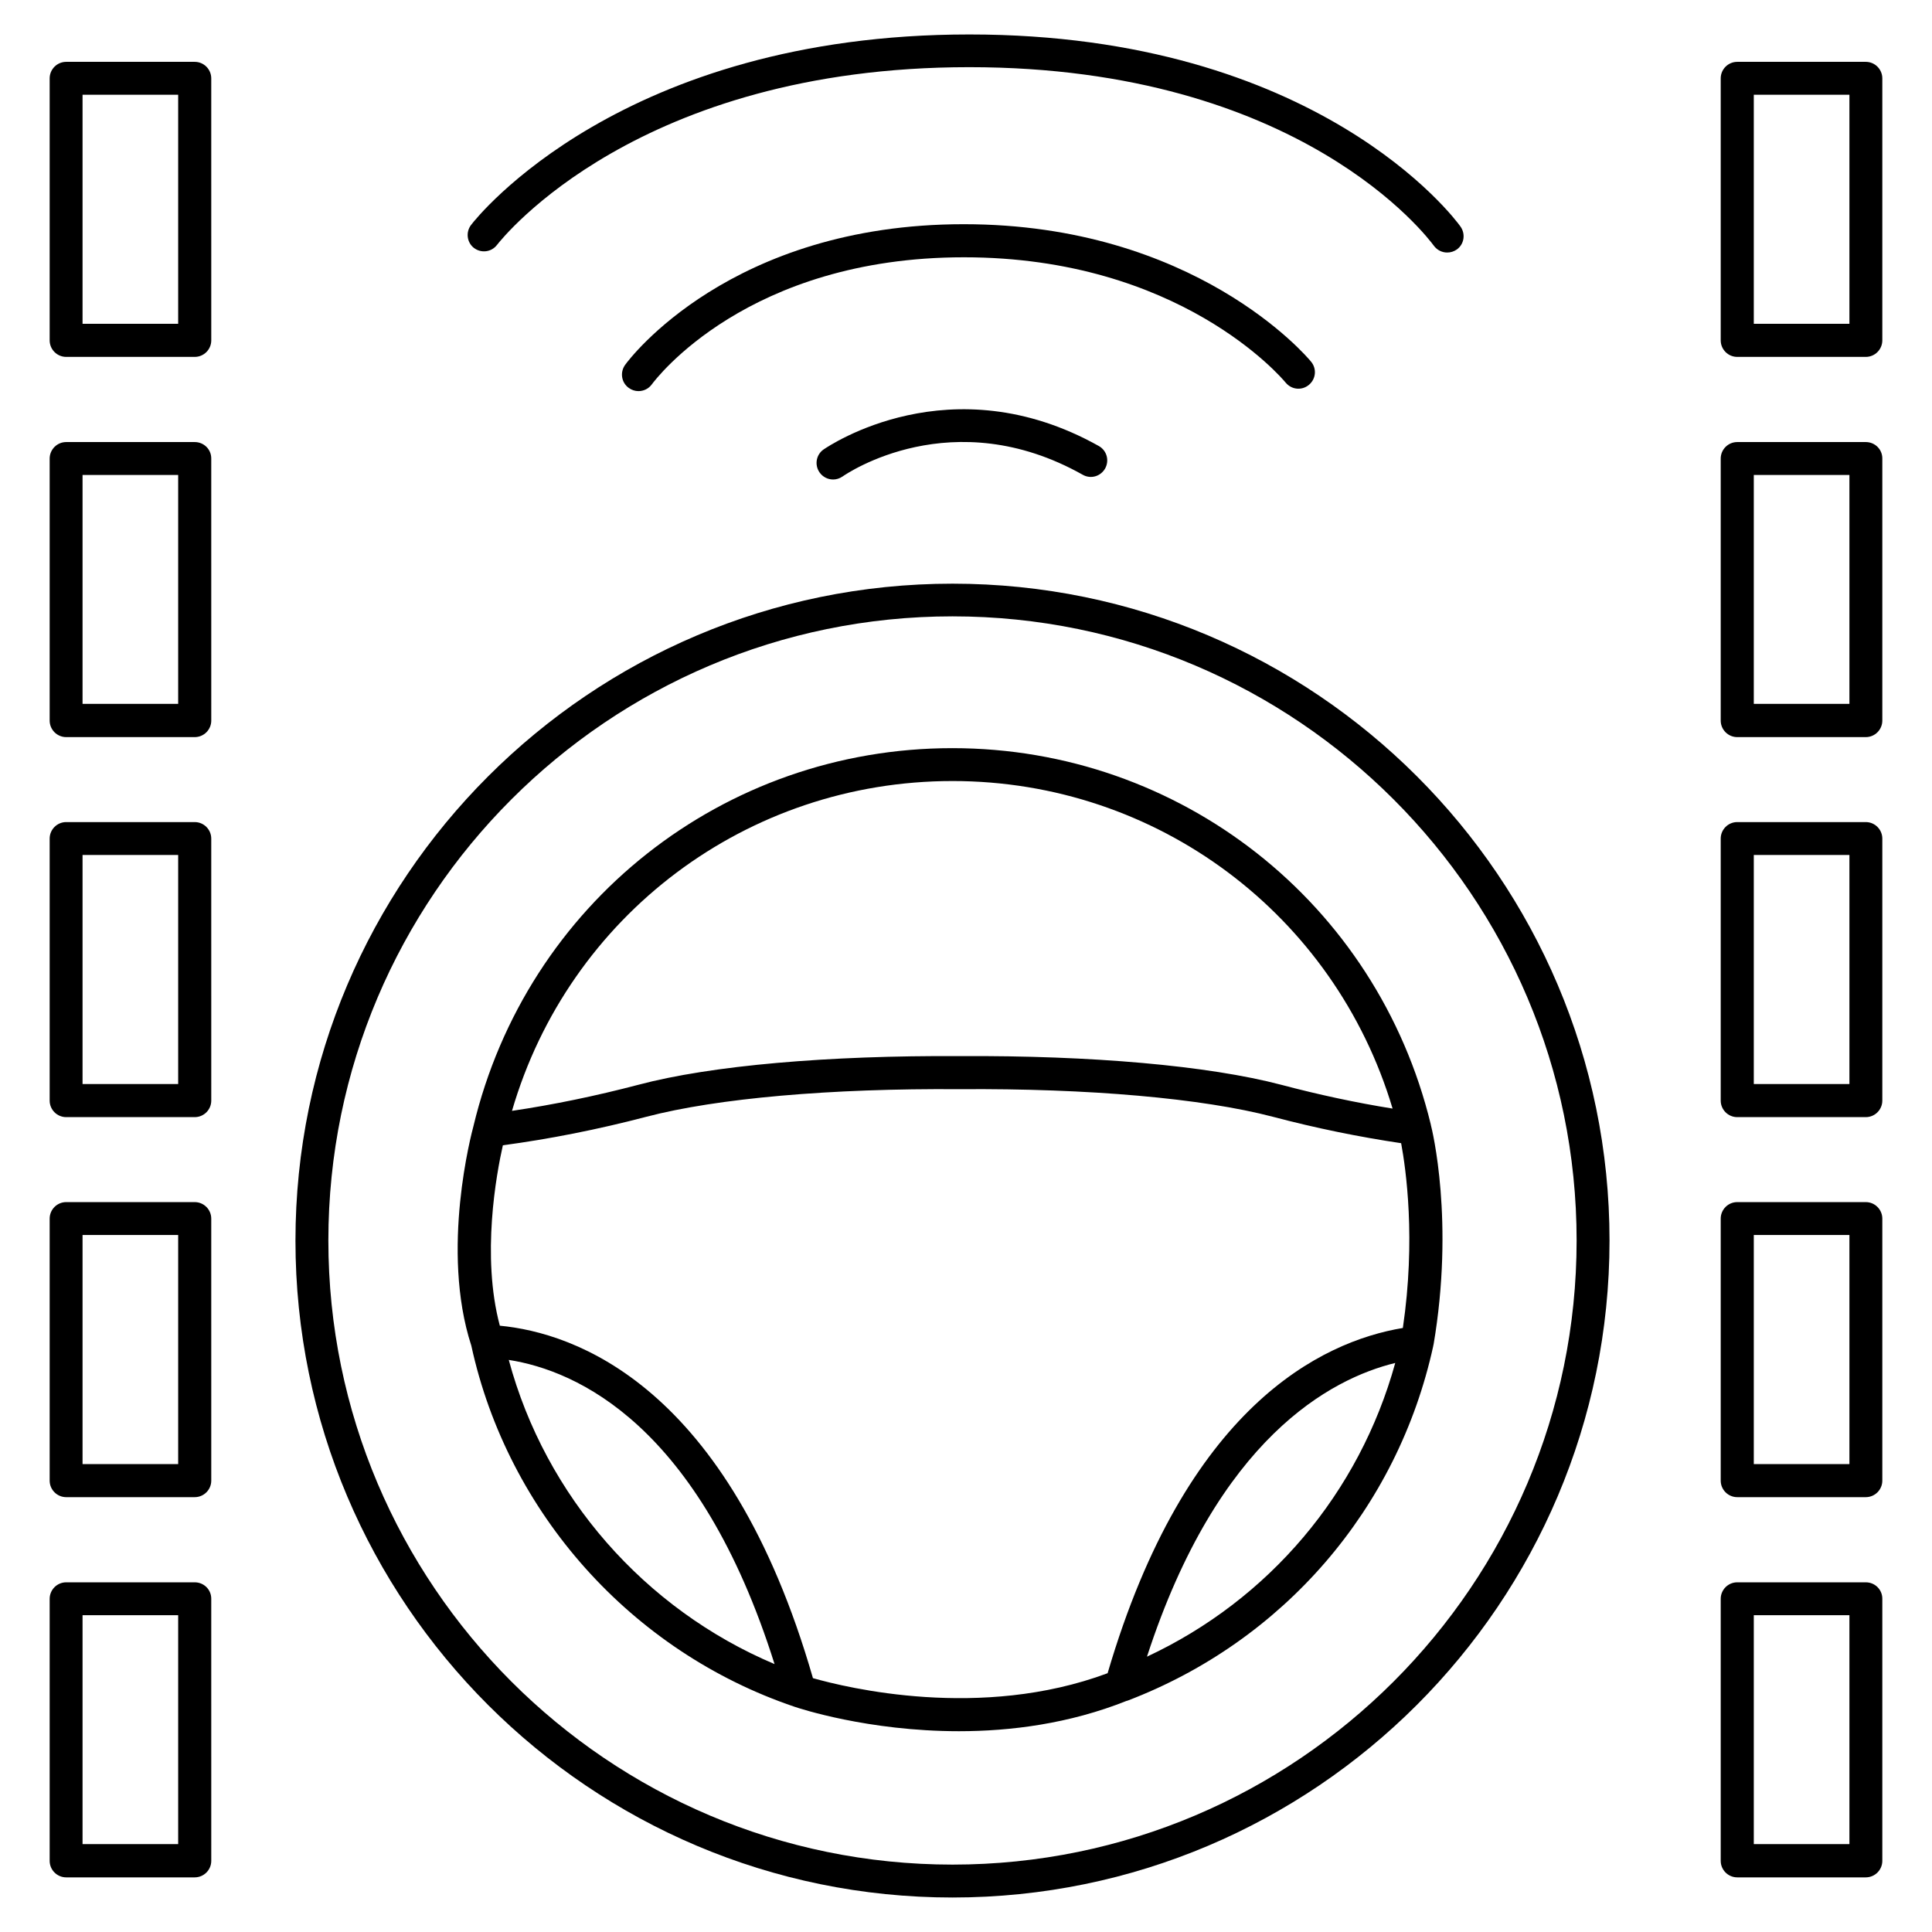
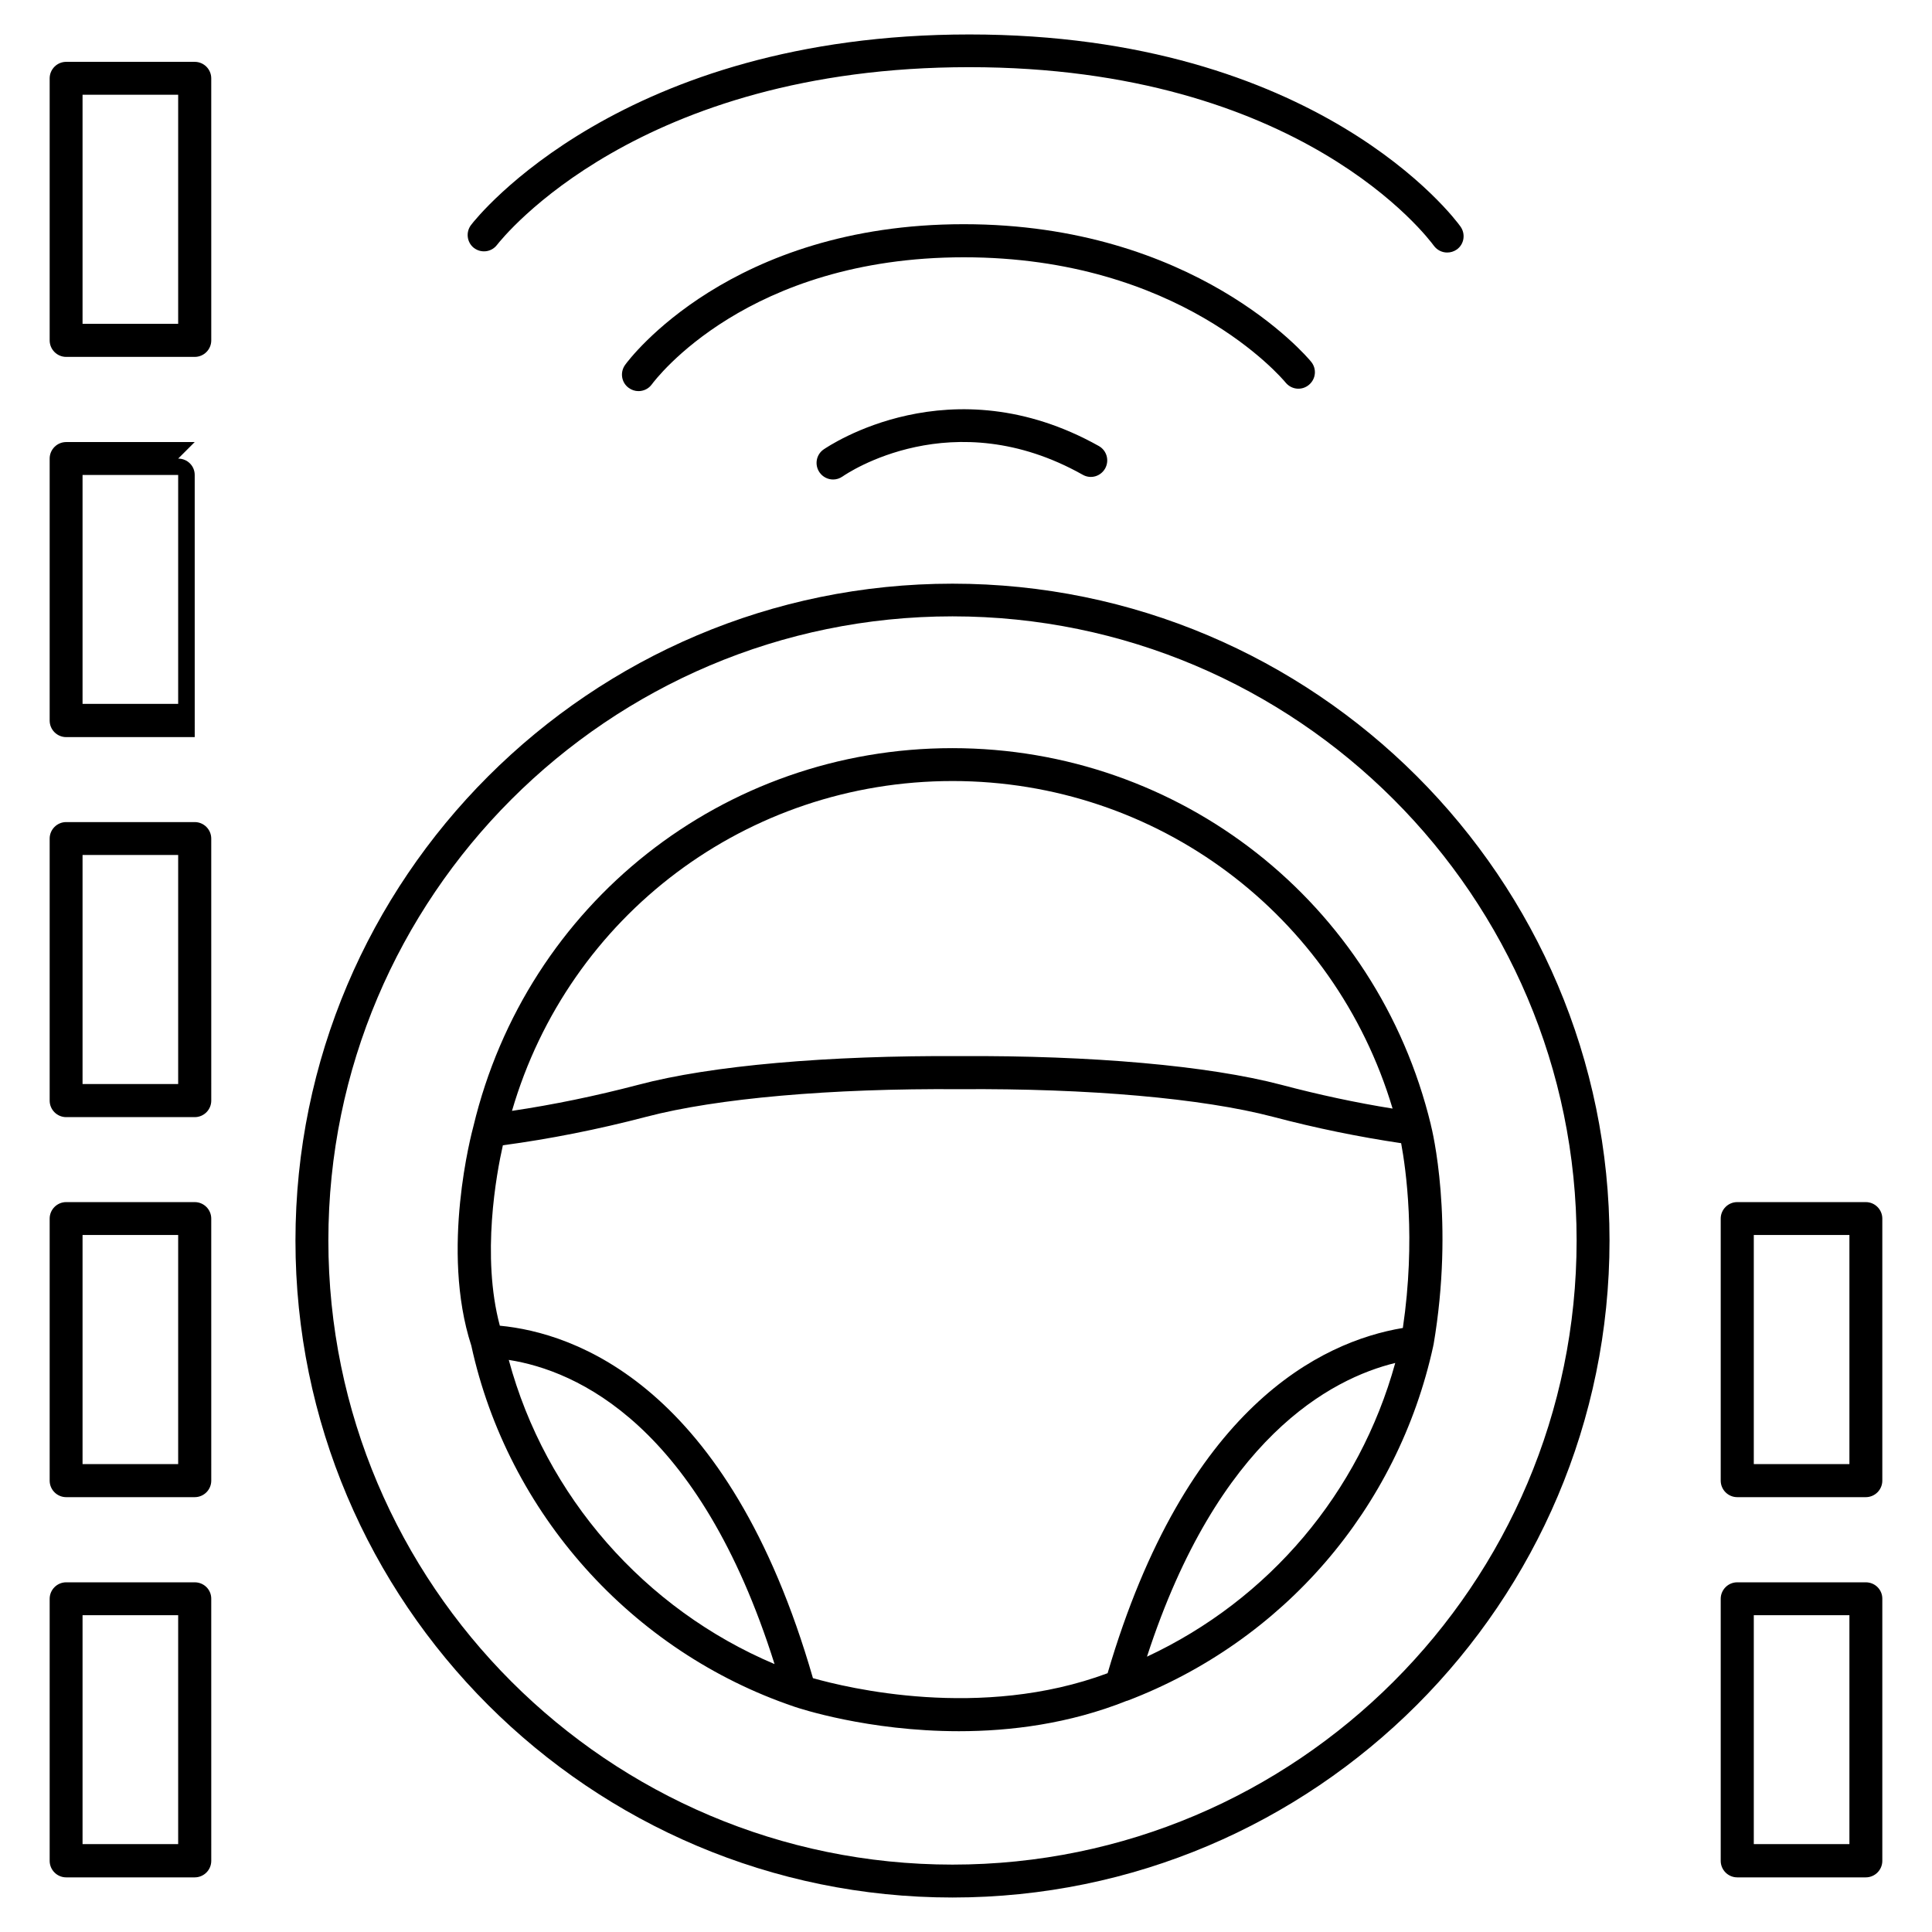
<svg xmlns="http://www.w3.org/2000/svg" fill="#000000" width="800px" height="800px" version="1.1" viewBox="144 144 512 512">
  <g>
    <path d="m195.6 160.39h-34.055c-2.418 0-4.383 1.965-4.383 4.383v69.426c0 2.418 1.965 4.383 4.383 4.383h34.059c2.418 0 4.383-1.965 4.383-4.383l-0.004-69.426c0-2.418-1.965-4.383-4.383-4.383zm-4.383 69.426h-25.34v-60.711h25.34z" />
-     <path d="m195.6 261.15h-34.055c-2.418 0-4.383 1.965-4.383 4.383v69.426c0 2.418 1.965 4.383 4.383 4.383h34.059c2.418 0 4.383-1.965 4.383-4.383l-0.004-69.477c0-2.418-1.965-4.332-4.383-4.332zm-4.383 69.375h-25.34v-60.66h25.34z" />
+     <path d="m195.6 261.15h-34.055c-2.418 0-4.383 1.965-4.383 4.383v69.426c0 2.418 1.965 4.383 4.383 4.383h34.059l-0.004-69.477c0-2.418-1.965-4.332-4.383-4.332zm-4.383 69.375h-25.34v-60.66h25.34z" />
    <path d="m195.6 361.86h-34.055c-2.418 0-4.383 1.965-4.383 4.383v69.426c0 2.418 1.965 4.383 4.383 4.383h34.059c2.418 0 4.383-1.965 4.383-4.383l-0.004-69.426c0-2.418-1.965-4.383-4.383-4.383zm-4.383 69.426h-25.34v-60.711h25.34z" />
    <path d="m195.6 462.57h-34.055c-2.418 0-4.383 1.965-4.383 4.383v69.426c0 2.418 1.965 4.383 4.383 4.383h34.059c2.418 0 4.383-1.965 4.383-4.383l-0.004-69.426c0-2.418-1.965-4.383-4.383-4.383zm-4.383 69.426h-25.34v-60.707h25.34z" />
    <path d="m195.6 563.33h-34.055c-2.418 0-4.383 1.965-4.383 4.383v69.426c0 2.418 1.965 4.383 4.383 4.383h34.059c2.418 0 4.383-1.965 4.383-4.383l-0.004-69.473c0-2.422-1.965-4.336-4.383-4.336zm-4.383 69.375h-25.34v-60.656h25.34z" />
-     <path d="m638.45 160.39h-34.059c-2.418 0-4.383 1.965-4.383 4.383v69.426c0 2.418 1.965 4.383 4.383 4.383h34.059c2.418 0 4.383-1.965 4.383-4.383v-69.426c0-2.418-1.965-4.383-4.383-4.383zm-4.336 69.426h-25.34v-60.711h25.34z" />
-     <path d="m638.45 261.15h-34.059c-2.418 0-4.383 1.965-4.383 4.383v69.426c0 2.418 1.965 4.383 4.383 4.383h34.059c2.418 0 4.383-1.965 4.383-4.383v-69.477c0-2.418-1.965-4.332-4.383-4.332zm-4.336 69.375h-25.34v-60.66h25.34z" />
-     <path d="m638.45 361.86h-34.059c-2.418 0-4.383 1.965-4.383 4.383v69.426c0 2.418 1.965 4.383 4.383 4.383h34.059c2.418 0 4.383-1.965 4.383-4.383v-69.426c0-2.418-1.965-4.383-4.383-4.383zm-4.336 69.426h-25.34v-60.711h25.34z" />
    <path d="m638.45 462.57h-34.059c-2.418 0-4.383 1.965-4.383 4.383v69.426c0 2.418 1.965 4.383 4.383 4.383h34.059c2.418 0 4.383-1.965 4.383-4.383v-69.426c0-2.418-1.965-4.383-4.383-4.383zm-4.336 69.426h-25.34v-60.707h25.34z" />
    <path d="m638.45 563.33h-34.059c-2.418 0-4.383 1.965-4.383 4.383v69.426c0 2.418 1.965 4.383 4.383 4.383h34.059c2.418 0 4.383-1.965 4.383-4.383v-69.473c0-2.422-1.965-4.336-4.383-4.336zm-4.336 69.375h-25.34v-60.656h25.34z" />
    <path d="m396.42 298.68c-95.977 0-174.12 78.09-174.12 174.12 0 96.023 78.09 174.06 174.12 174.06s174.12-78.09 174.12-174.12c0-96.023-78.141-174.06-174.12-174.06zm0 339.46c-91.191 0-165.4-74.211-165.4-165.4s74.211-165.4 165.4-165.4 165.4 74.211 165.4 165.4c-0.004 91.191-74.215 165.4-165.4 165.4z" />
    <path d="m362.26 263.11c-1.965 1.359-2.469 4.082-1.059 6.098 0.855 1.211 2.215 1.863 3.578 1.863 0.855 0 1.715-0.25 2.519-0.805 1.16-0.805 29.121-19.852 63.633-0.453 2.117 1.211 4.734 0.453 5.945-1.664 1.16-2.117 0.453-4.734-1.664-5.945-39.297-22.016-71.59 0-72.953 0.906z" />
    <path d="m484.74 245.43c1.562 1.863 4.281 2.117 6.144 0.555 1.863-1.562 2.117-4.281 0.555-6.144-1.211-1.512-30.934-36.426-92.047-36.426-61.766 0-88.621 35.719-89.727 37.281-1.41 1.965-1.008 4.684 0.957 6.098 0.754 0.555 1.664 0.855 2.57 0.855 1.359 0 2.672-0.605 3.527-1.762 1.008-1.359 25.34-33.703 82.727-33.703 57.082-0.004 84.188 31.887 85.293 33.246z" />
    <path d="m269.61 209.71c1.914 1.461 4.637 1.109 6.098-0.805 1.512-1.914 37.434-47.105 125.14-47.105 87.914 0 121.72 45.395 123.13 47.309 0.855 1.16 2.168 1.812 3.527 1.812 0.906 0 1.762-0.25 2.57-0.805 1.965-1.41 2.367-4.133 0.957-6.098-1.414-2.019-37.789-50.887-130.14-50.887-91.996 0-130.49 48.418-132.05 50.48-1.465 1.914-1.109 4.637 0.754 6.098z" />
    <path d="m523.18 442.02c-14.258-58.746-66.352-99.754-126.81-99.754-60.66 0-112.8 41.211-126.91 100.21-0.402 1.512-8.816 32.746-0.555 58.141 9.672 44.387 42.473 81.062 85.598 95.672 1.16 0.402 19.496 6.5 43.629 6.5 13.652 0 29.223-1.965 44.488-8.062h0.051 0.051c41.363-15.77 71.691-50.883 81.113-94.062v-0.152c0-0.051 0-0.051 0.051-0.051 5.594-32.797-0.352-57.082-0.707-58.391 0.051 0.004 0 0.004 0-0.047v0zm-126.76-91.039c54.211 0 101.27 35.367 116.63 86.805-9.723-1.562-19.598-3.68-29.473-6.297-19.348-5.09-50.383-7.809-85.195-7.609-34.812-0.203-65.949 2.469-85.246 7.609-11.336 2.973-22.57 5.289-33.453 6.902 15.066-51.738 62.223-87.41 116.73-87.41zm-117.59 153.41c17.984 2.82 50.43 17.129 70.434 80.609-34.461-14.559-60.711-44.484-70.434-80.609zm80.609 84.34c-22.418-77.84-63.328-91.543-82.977-93.406-4.938-18.438-0.906-40.254 0.805-47.812 12.395-1.664 25.141-4.18 38.039-7.559 18.641-4.887 48.82-7.559 83.027-7.305 34.109-0.25 64.336 2.418 82.977 7.305 11.438 3.023 22.824 5.34 34.008 7.004 1.258 6.801 3.93 25.441 0.453 48.969-21.715 3.629-57.535 20.957-78.242 91.492-33.652 12.547-69.172 3.832-78.09 1.312zm88.52-5.695c18.844-57.938 48.719-73.656 65.797-77.84-9.52 34.465-33.453 62.727-65.797 77.84z" />
  </g>
</svg>